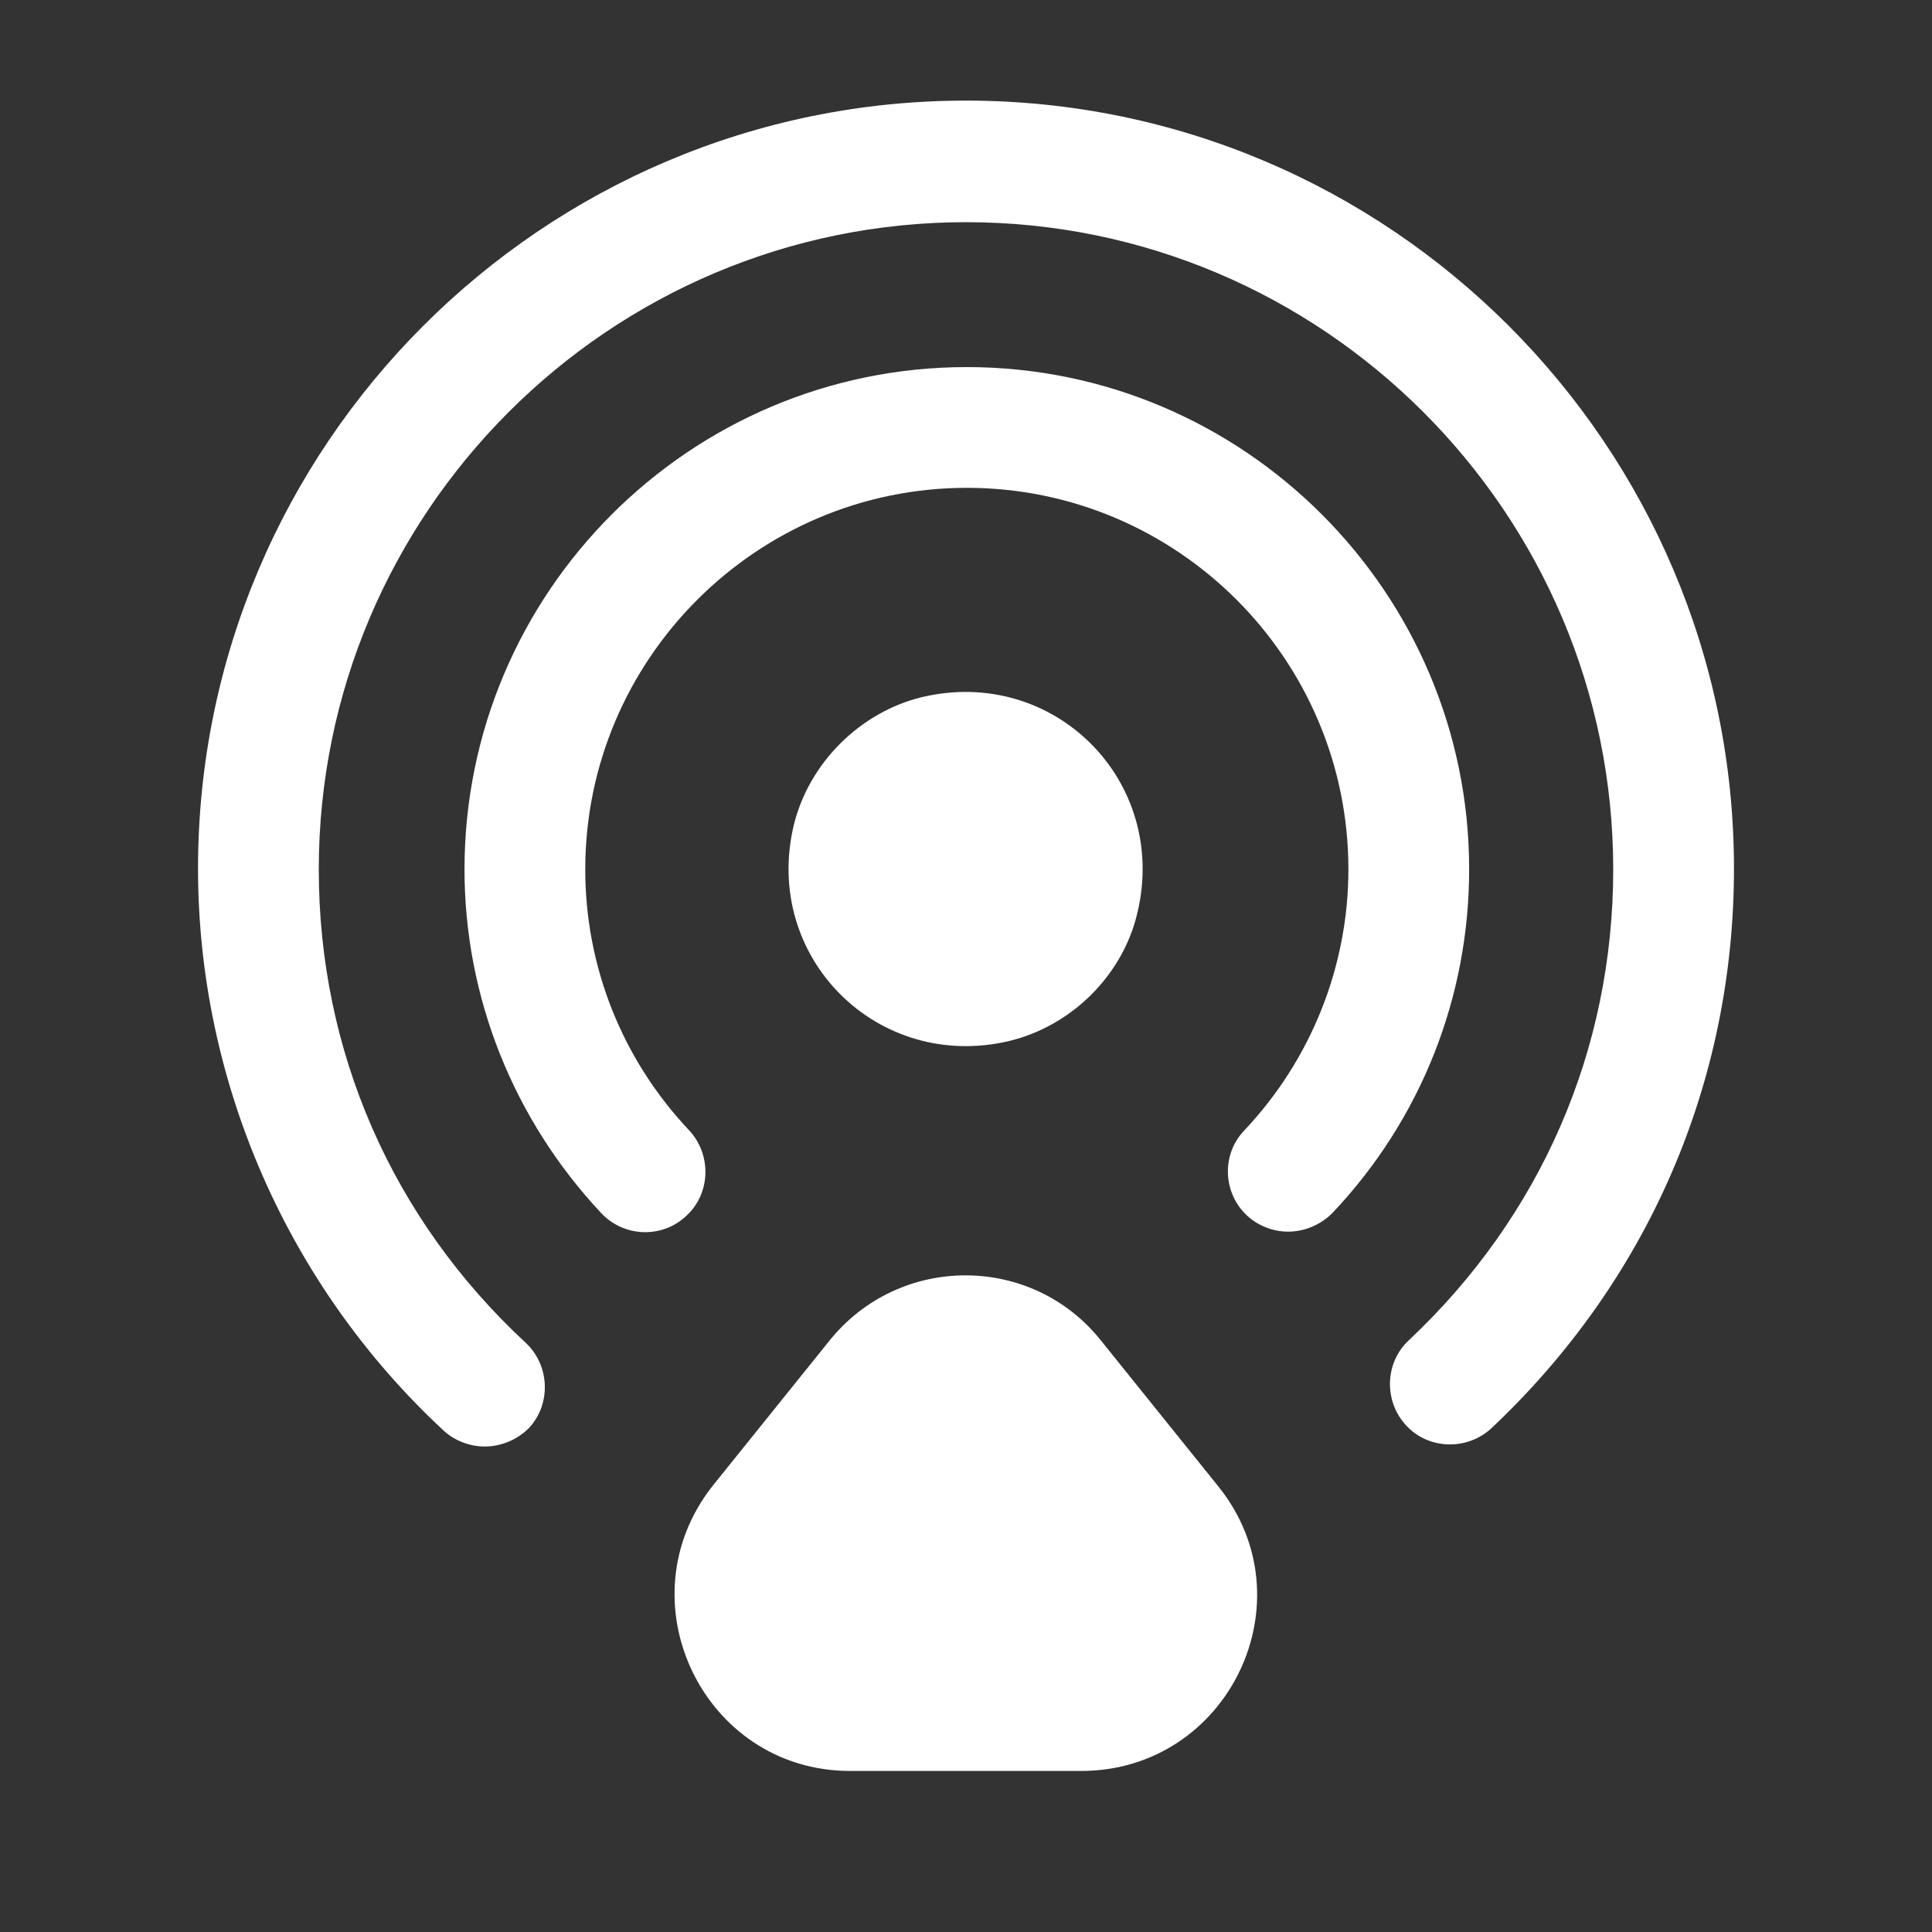
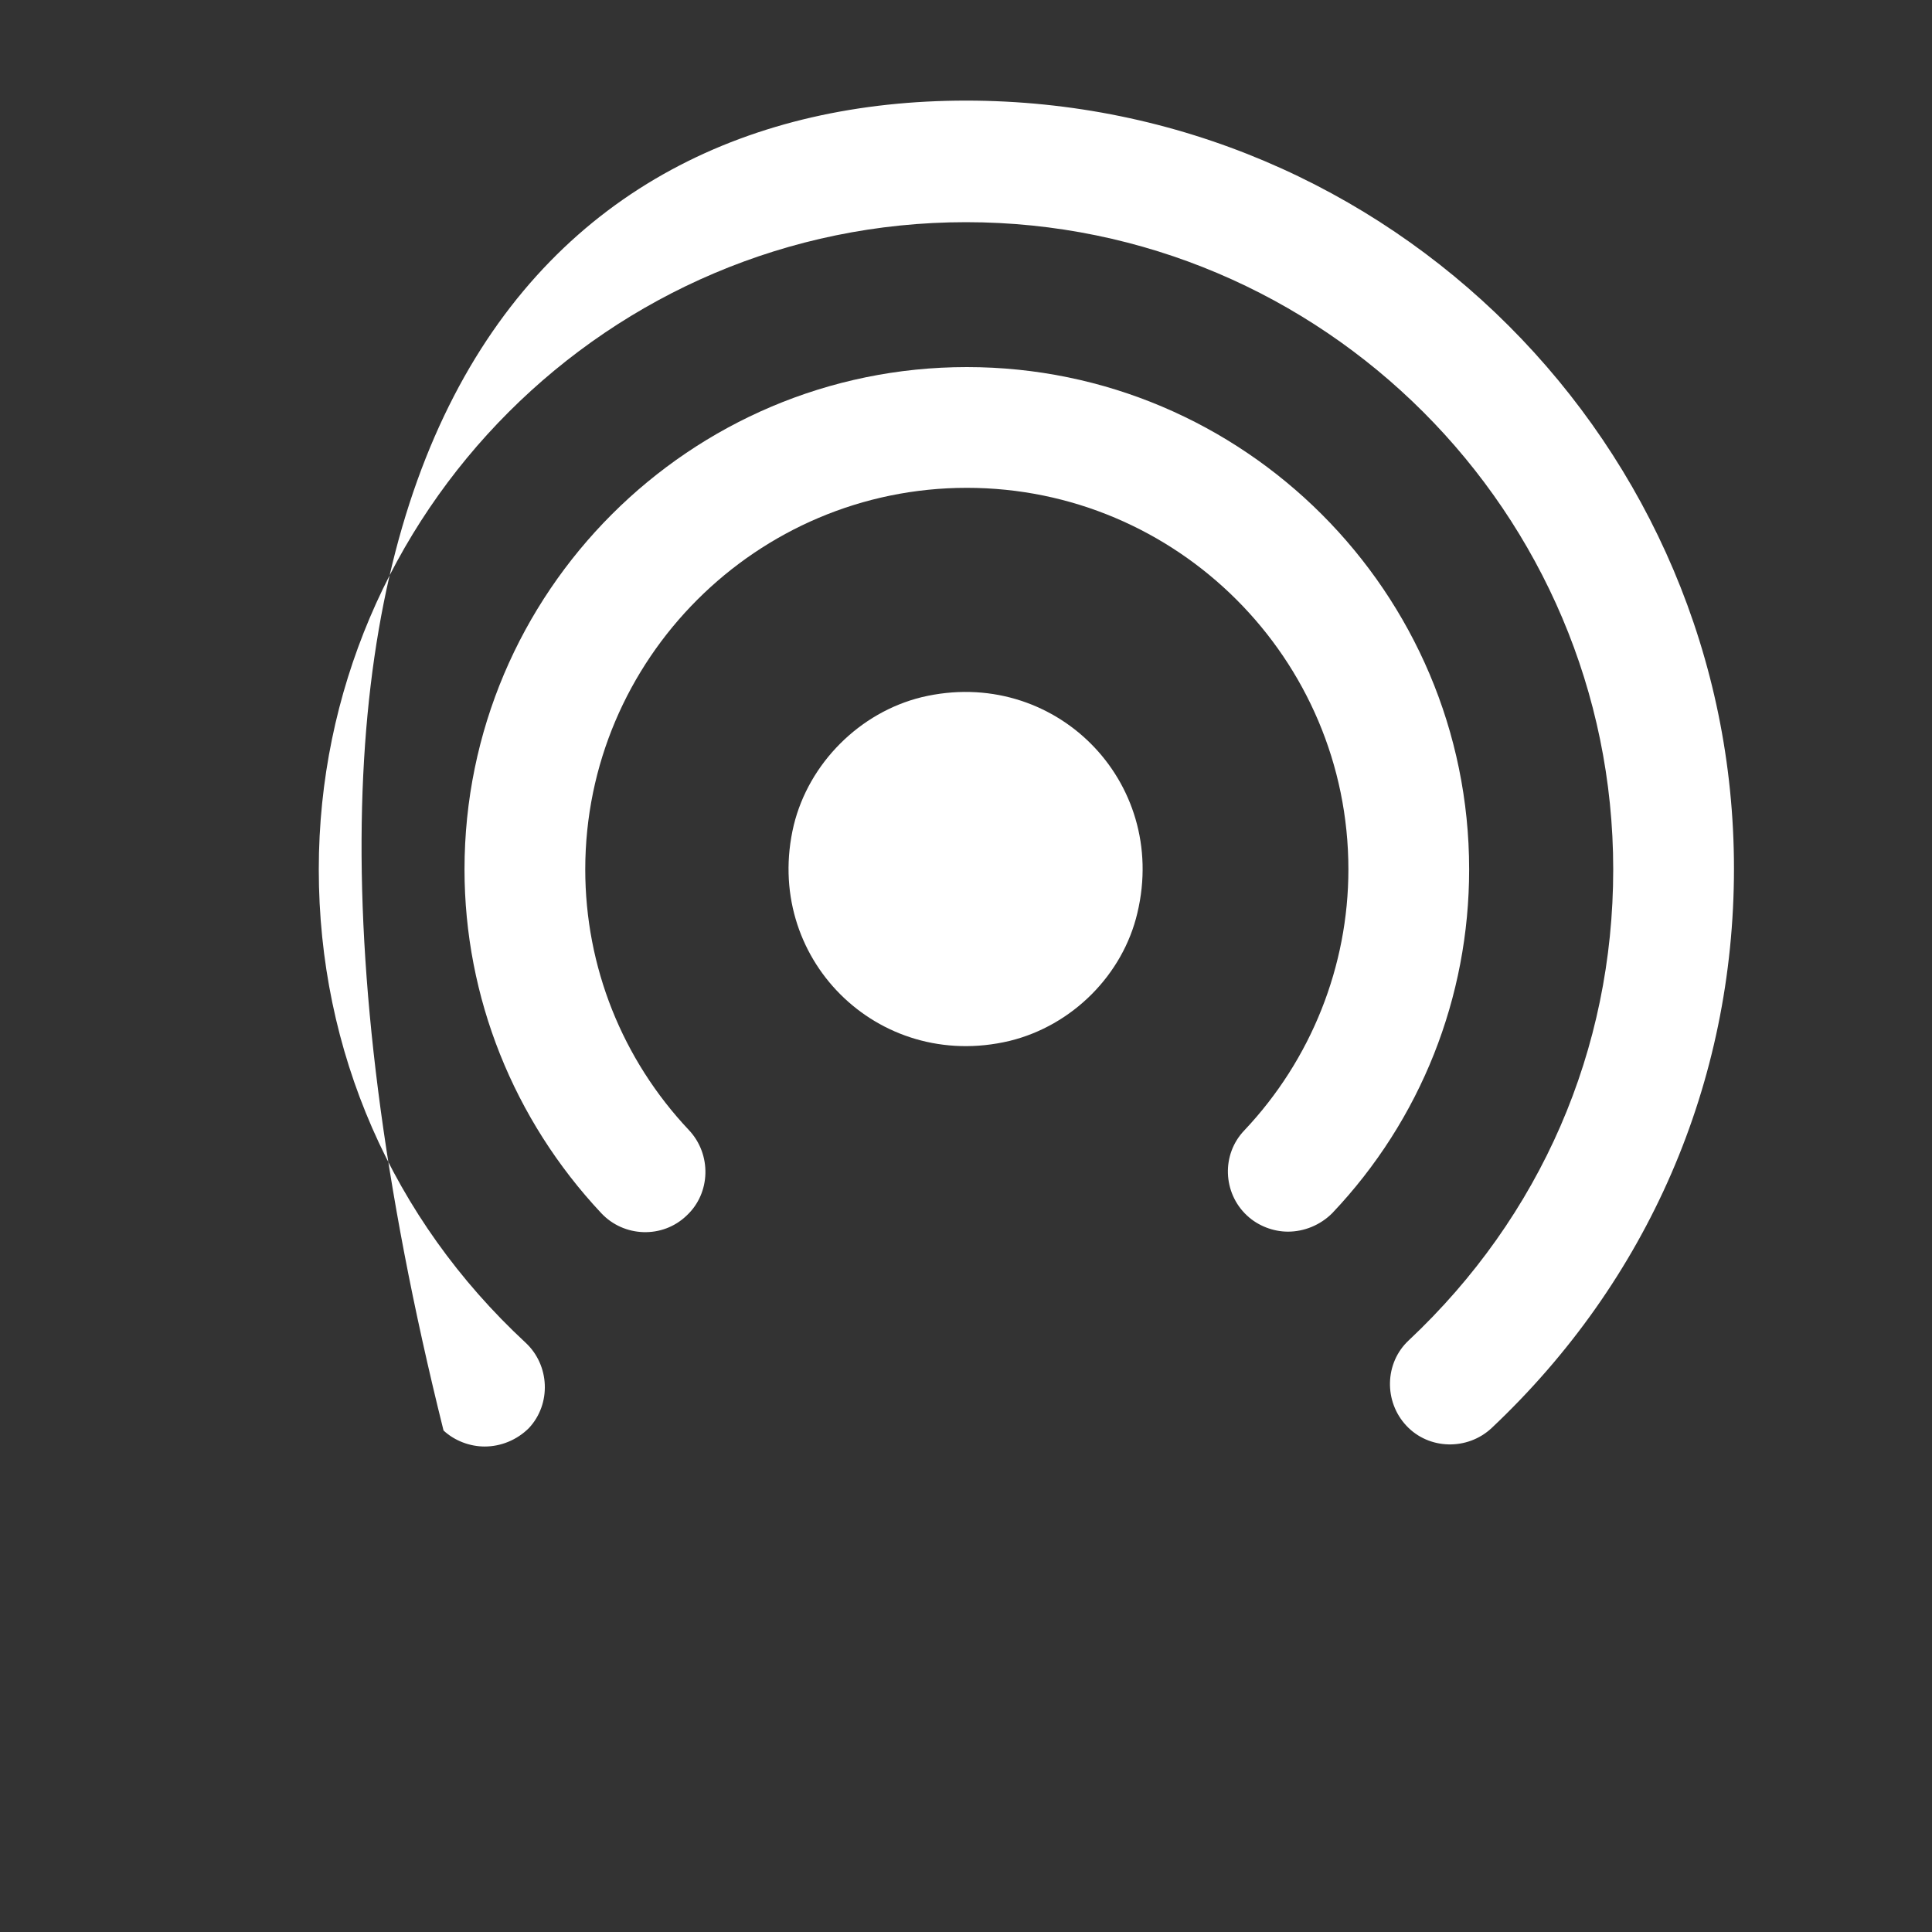
<svg xmlns="http://www.w3.org/2000/svg" width="14" height="14" viewBox="0 0 14 14" fill="none">
  <rect x="0" y="0" width="14" height="14" fill="#333333" stroke="none" />
  <path d="M8.242 6.615C8.47 5.658 7.636 4.824 6.679 5.052C6.23 5.162 5.862 5.53 5.752 5.979C5.524 6.936 6.358 7.77 7.315 7.543C7.77 7.432 8.137 7.064 8.242 6.615Z" fill="white" />
-   <path d="M3.512 10.482C3.407 10.482 3.296 10.442 3.214 10.366C2.083 9.316 1.435 7.834 1.435 6.294C1.435 3.226 3.932 0.729 7 0.729C10.068 0.729 12.565 3.226 12.565 6.294C12.565 7.846 11.941 9.281 10.809 10.348C10.634 10.512 10.354 10.506 10.191 10.331C10.027 10.156 10.033 9.876 10.208 9.713C11.165 8.814 11.69 7.607 11.69 6.3C11.69 3.716 9.584 1.61 7 1.61C4.416 1.61 2.31 3.716 2.31 6.3C2.31 7.618 2.841 8.832 3.809 9.73C3.984 9.893 3.996 10.173 3.833 10.348C3.745 10.436 3.628 10.482 3.512 10.482Z" fill="white" />
+   <path d="M3.512 10.482C3.407 10.482 3.296 10.442 3.214 10.366C1.435 3.226 3.932 0.729 7 0.729C10.068 0.729 12.565 3.226 12.565 6.294C12.565 7.846 11.941 9.281 10.809 10.348C10.634 10.512 10.354 10.506 10.191 10.331C10.027 10.156 10.033 9.876 10.208 9.713C11.165 8.814 11.69 7.607 11.69 6.3C11.69 3.716 9.584 1.61 7 1.61C4.416 1.61 2.31 3.716 2.31 6.3C2.31 7.618 2.841 8.832 3.809 9.73C3.984 9.893 3.996 10.173 3.833 10.348C3.745 10.436 3.628 10.482 3.512 10.482Z" fill="white" />
  <path d="M9.333 8.925C9.228 8.925 9.117 8.884 9.036 8.808C8.861 8.645 8.849 8.365 9.018 8.19C9.502 7.677 9.771 7 9.771 6.3C9.771 4.772 8.528 3.535 7.006 3.535C5.483 3.535 4.241 4.777 4.241 6.3C4.241 7.006 4.509 7.677 4.993 8.19C5.157 8.365 5.151 8.645 4.976 8.808C4.801 8.977 4.521 8.966 4.357 8.791C3.722 8.114 3.366 7.227 3.366 6.3C3.366 4.293 4.999 2.66 7.006 2.66C9.012 2.66 10.646 4.293 10.646 6.3C10.646 7.227 10.296 8.114 9.654 8.791C9.567 8.878 9.45 8.925 9.333 8.925Z" fill="white" />
-   <path d="M6.008 9.718L5.168 10.762C4.503 11.597 5.098 12.833 6.16 12.833H7.834C8.902 12.833 9.497 11.597 8.826 10.768L7.986 9.724C7.484 9.082 6.516 9.082 6.008 9.718Z" fill="white" />
</svg>